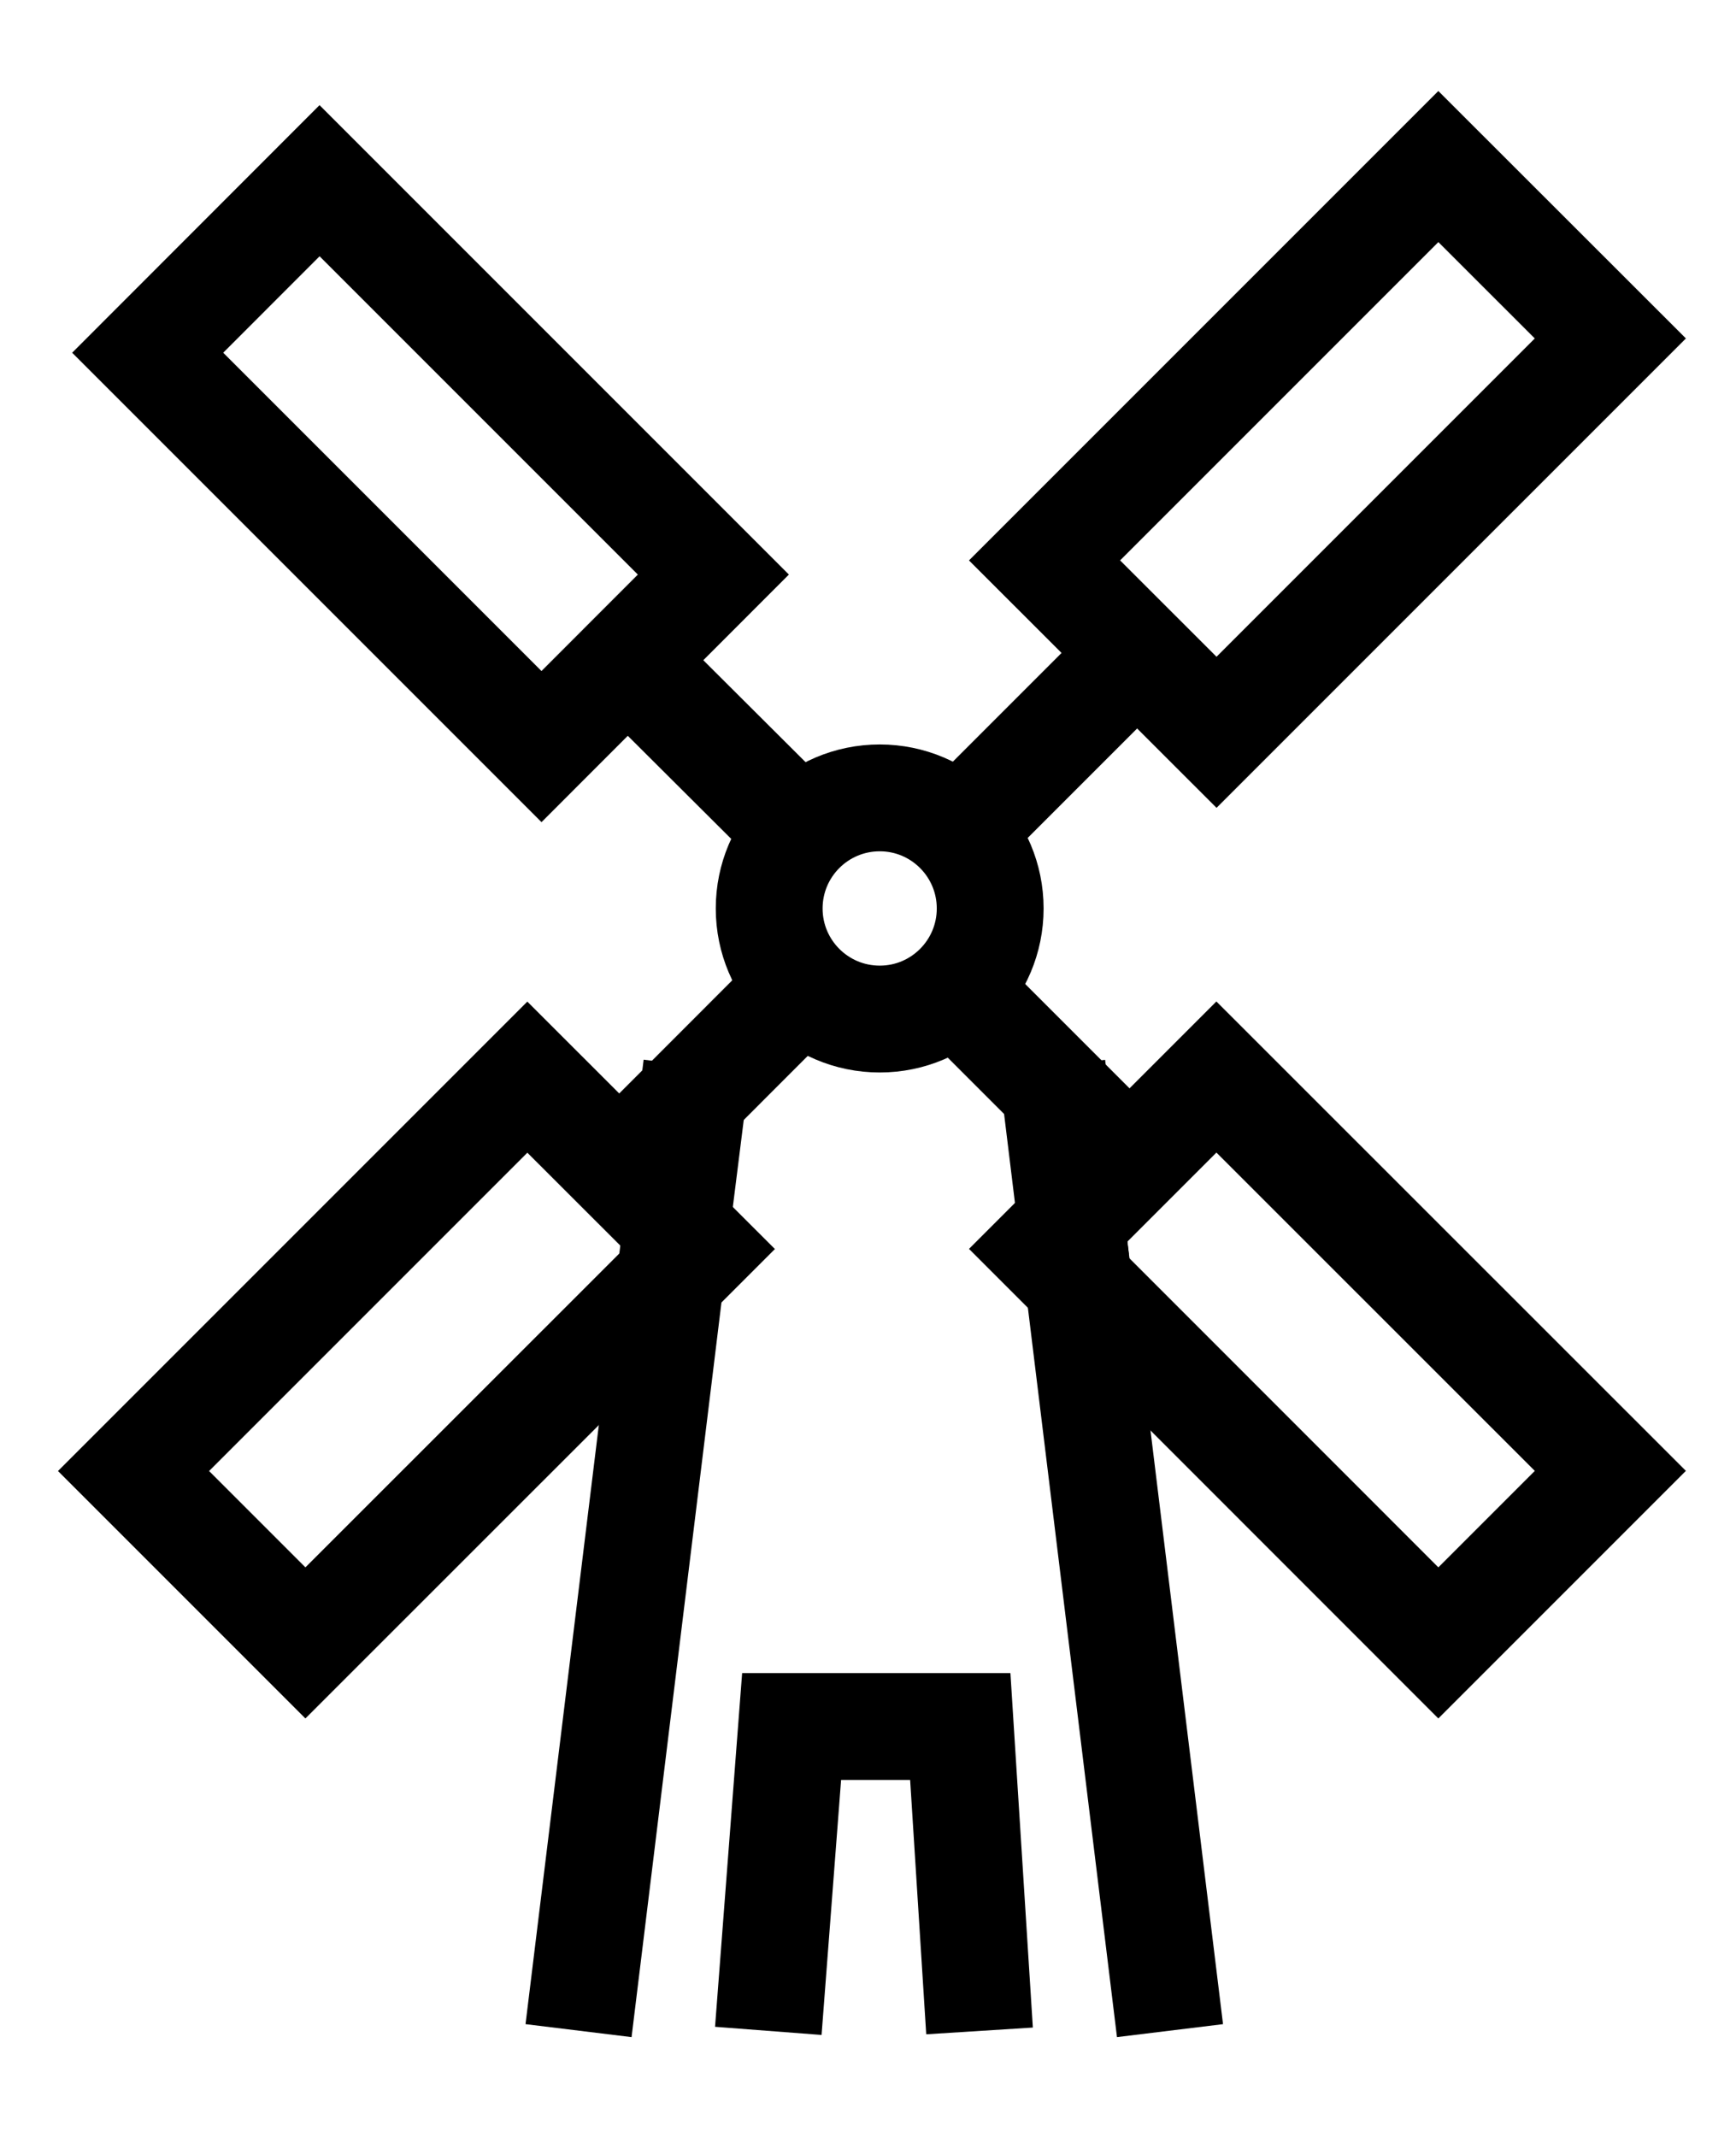
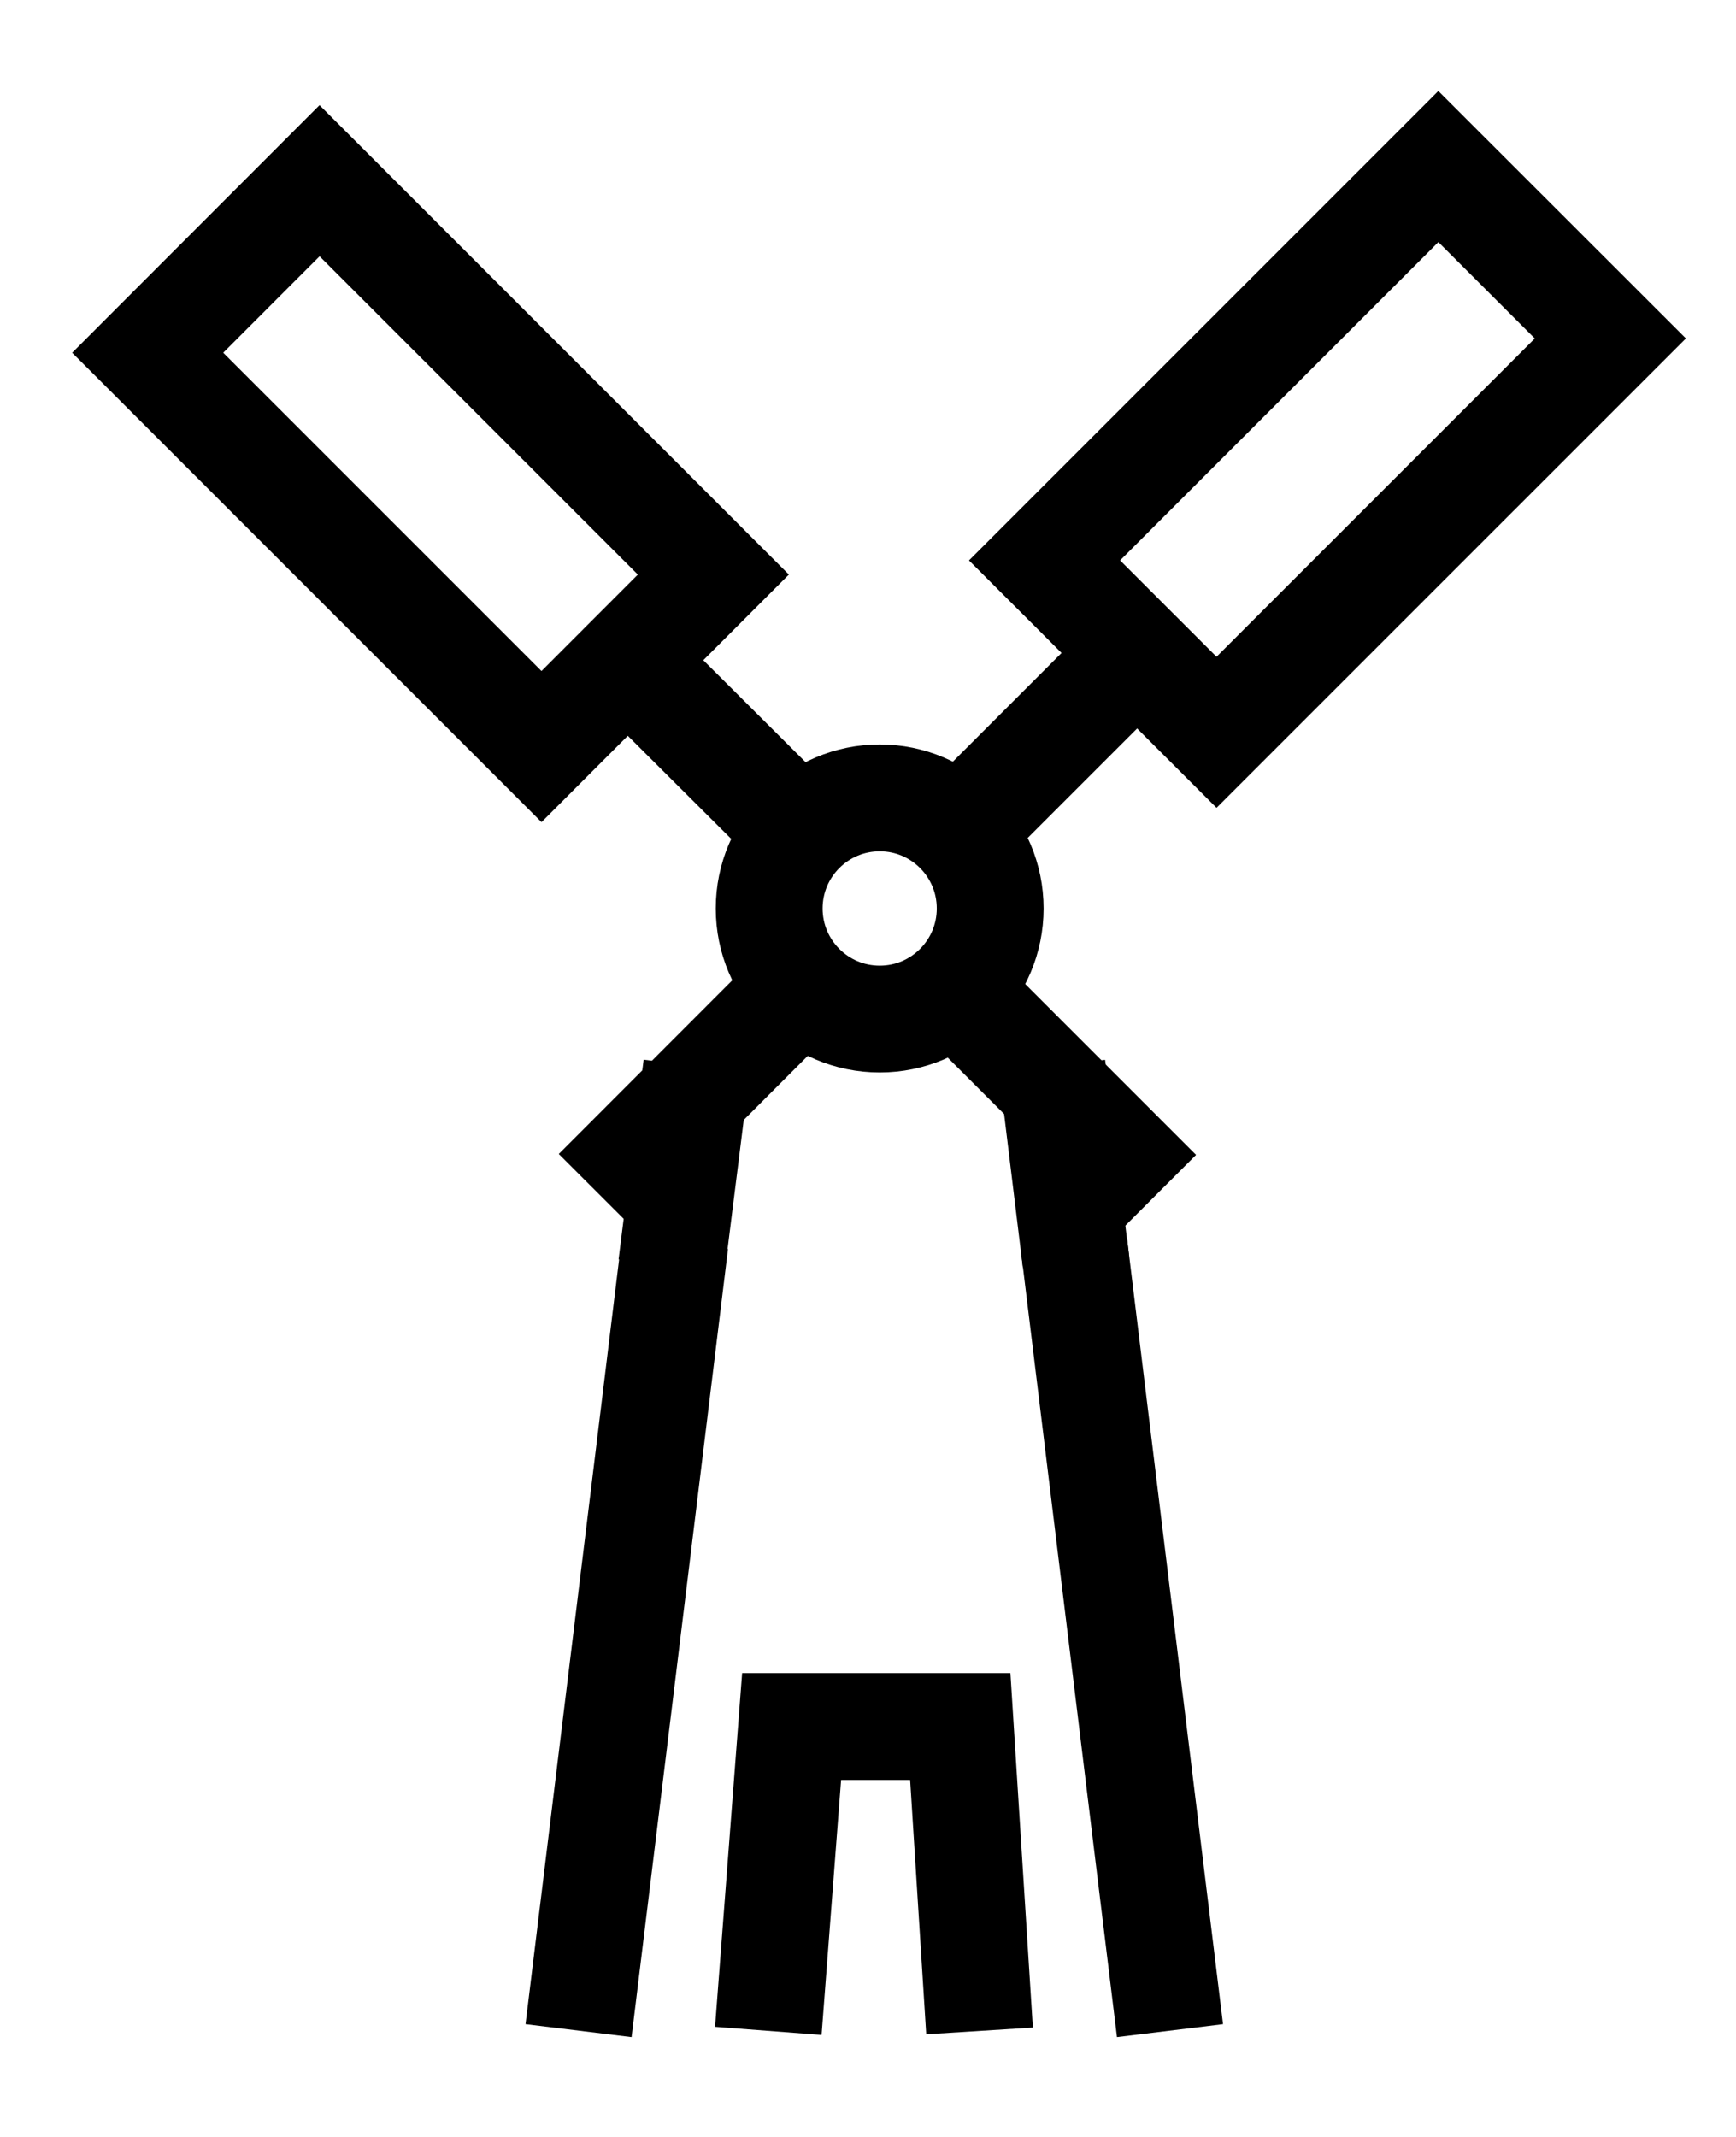
<svg xmlns="http://www.w3.org/2000/svg" width="13" height="16" viewBox="0 0 13 16" fill="none">
-   <path d="M3.949 8.065L1 11.014L2.287 12.301L5.237 9.352L3.949 8.065Z" stroke="black" stroke-width="0.8" stroke-miterlimit="10" stroke-linecap="square" />
-   <path d="M10.771 1.247L7.822 4.196L9.11 5.483L12.059 2.534L10.771 1.247Z" stroke="black" stroke-width="0.8" stroke-miterlimit="10" stroke-linecap="square" />
+   <path d="M10.771 1.247L7.822 4.196L9.11 5.483L12.059 2.534L10.771 1.247" stroke="black" stroke-width="0.8" stroke-miterlimit="10" stroke-linecap="square" />
  <path d="M5.342 4.302L2.393 1.353L1.106 2.641L4.055 5.59L5.342 4.302Z" stroke="black" stroke-width="0.8" stroke-miterlimit="10" stroke-linecap="square" />
-   <path d="M12.059 11.013L9.109 8.064L7.822 9.351L10.771 12.301L12.059 11.013Z" stroke="black" stroke-width="0.8" stroke-miterlimit="10" stroke-linecap="square" />
  <path d="M6.588 7.63C7.045 7.63 7.415 7.259 7.415 6.802C7.415 6.345 7.045 5.974 6.588 5.974C6.13 5.974 5.76 6.345 5.76 6.802C5.76 7.259 6.13 7.63 6.588 7.63Z" stroke="black" stroke-width="0.8" stroke-miterlimit="10" stroke-linecap="square" />
  <path d="M5.963 6.202L4.756 4.999" stroke="black" stroke-width="0.8" stroke-miterlimit="10" stroke-linecap="square" />
  <path d="M8.391 8.647L7.307 7.563" stroke="black" stroke-width="0.8" stroke-miterlimit="10" stroke-linecap="square" />
  <path d="M7.212 6.192L8.398 5.006" stroke="black" stroke-width="0.8" stroke-miterlimit="10" stroke-linecap="square" />
  <path d="M4.75 8.64L5.833 7.556" stroke="black" stroke-width="0.8" stroke-miterlimit="10" stroke-linecap="square" />
  <path d="M5.079 9.082L5.167 8.381" stroke="black" stroke-width="0.8" stroke-miterlimit="10" stroke-linecap="square" />
  <path d="M4.381 14.807L5.006 9.7" stroke="black" stroke-width="0.8" stroke-miterlimit="10" stroke-linecap="square" />
  <path d="M8.008 9.044L7.927 8.381" stroke="black" stroke-width="0.8" stroke-miterlimit="10" stroke-linecap="square" />
  <path d="M8.713 14.807L8.092 9.724" stroke="black" stroke-width="0.8" stroke-miterlimit="10" stroke-linecap="square" />
  <path d="M5.784 14.807L5.928 12.927H7.191L7.31 14.807" stroke="black" stroke-width="0.8" stroke-miterlimit="10" stroke-linecap="square" />
</svg>